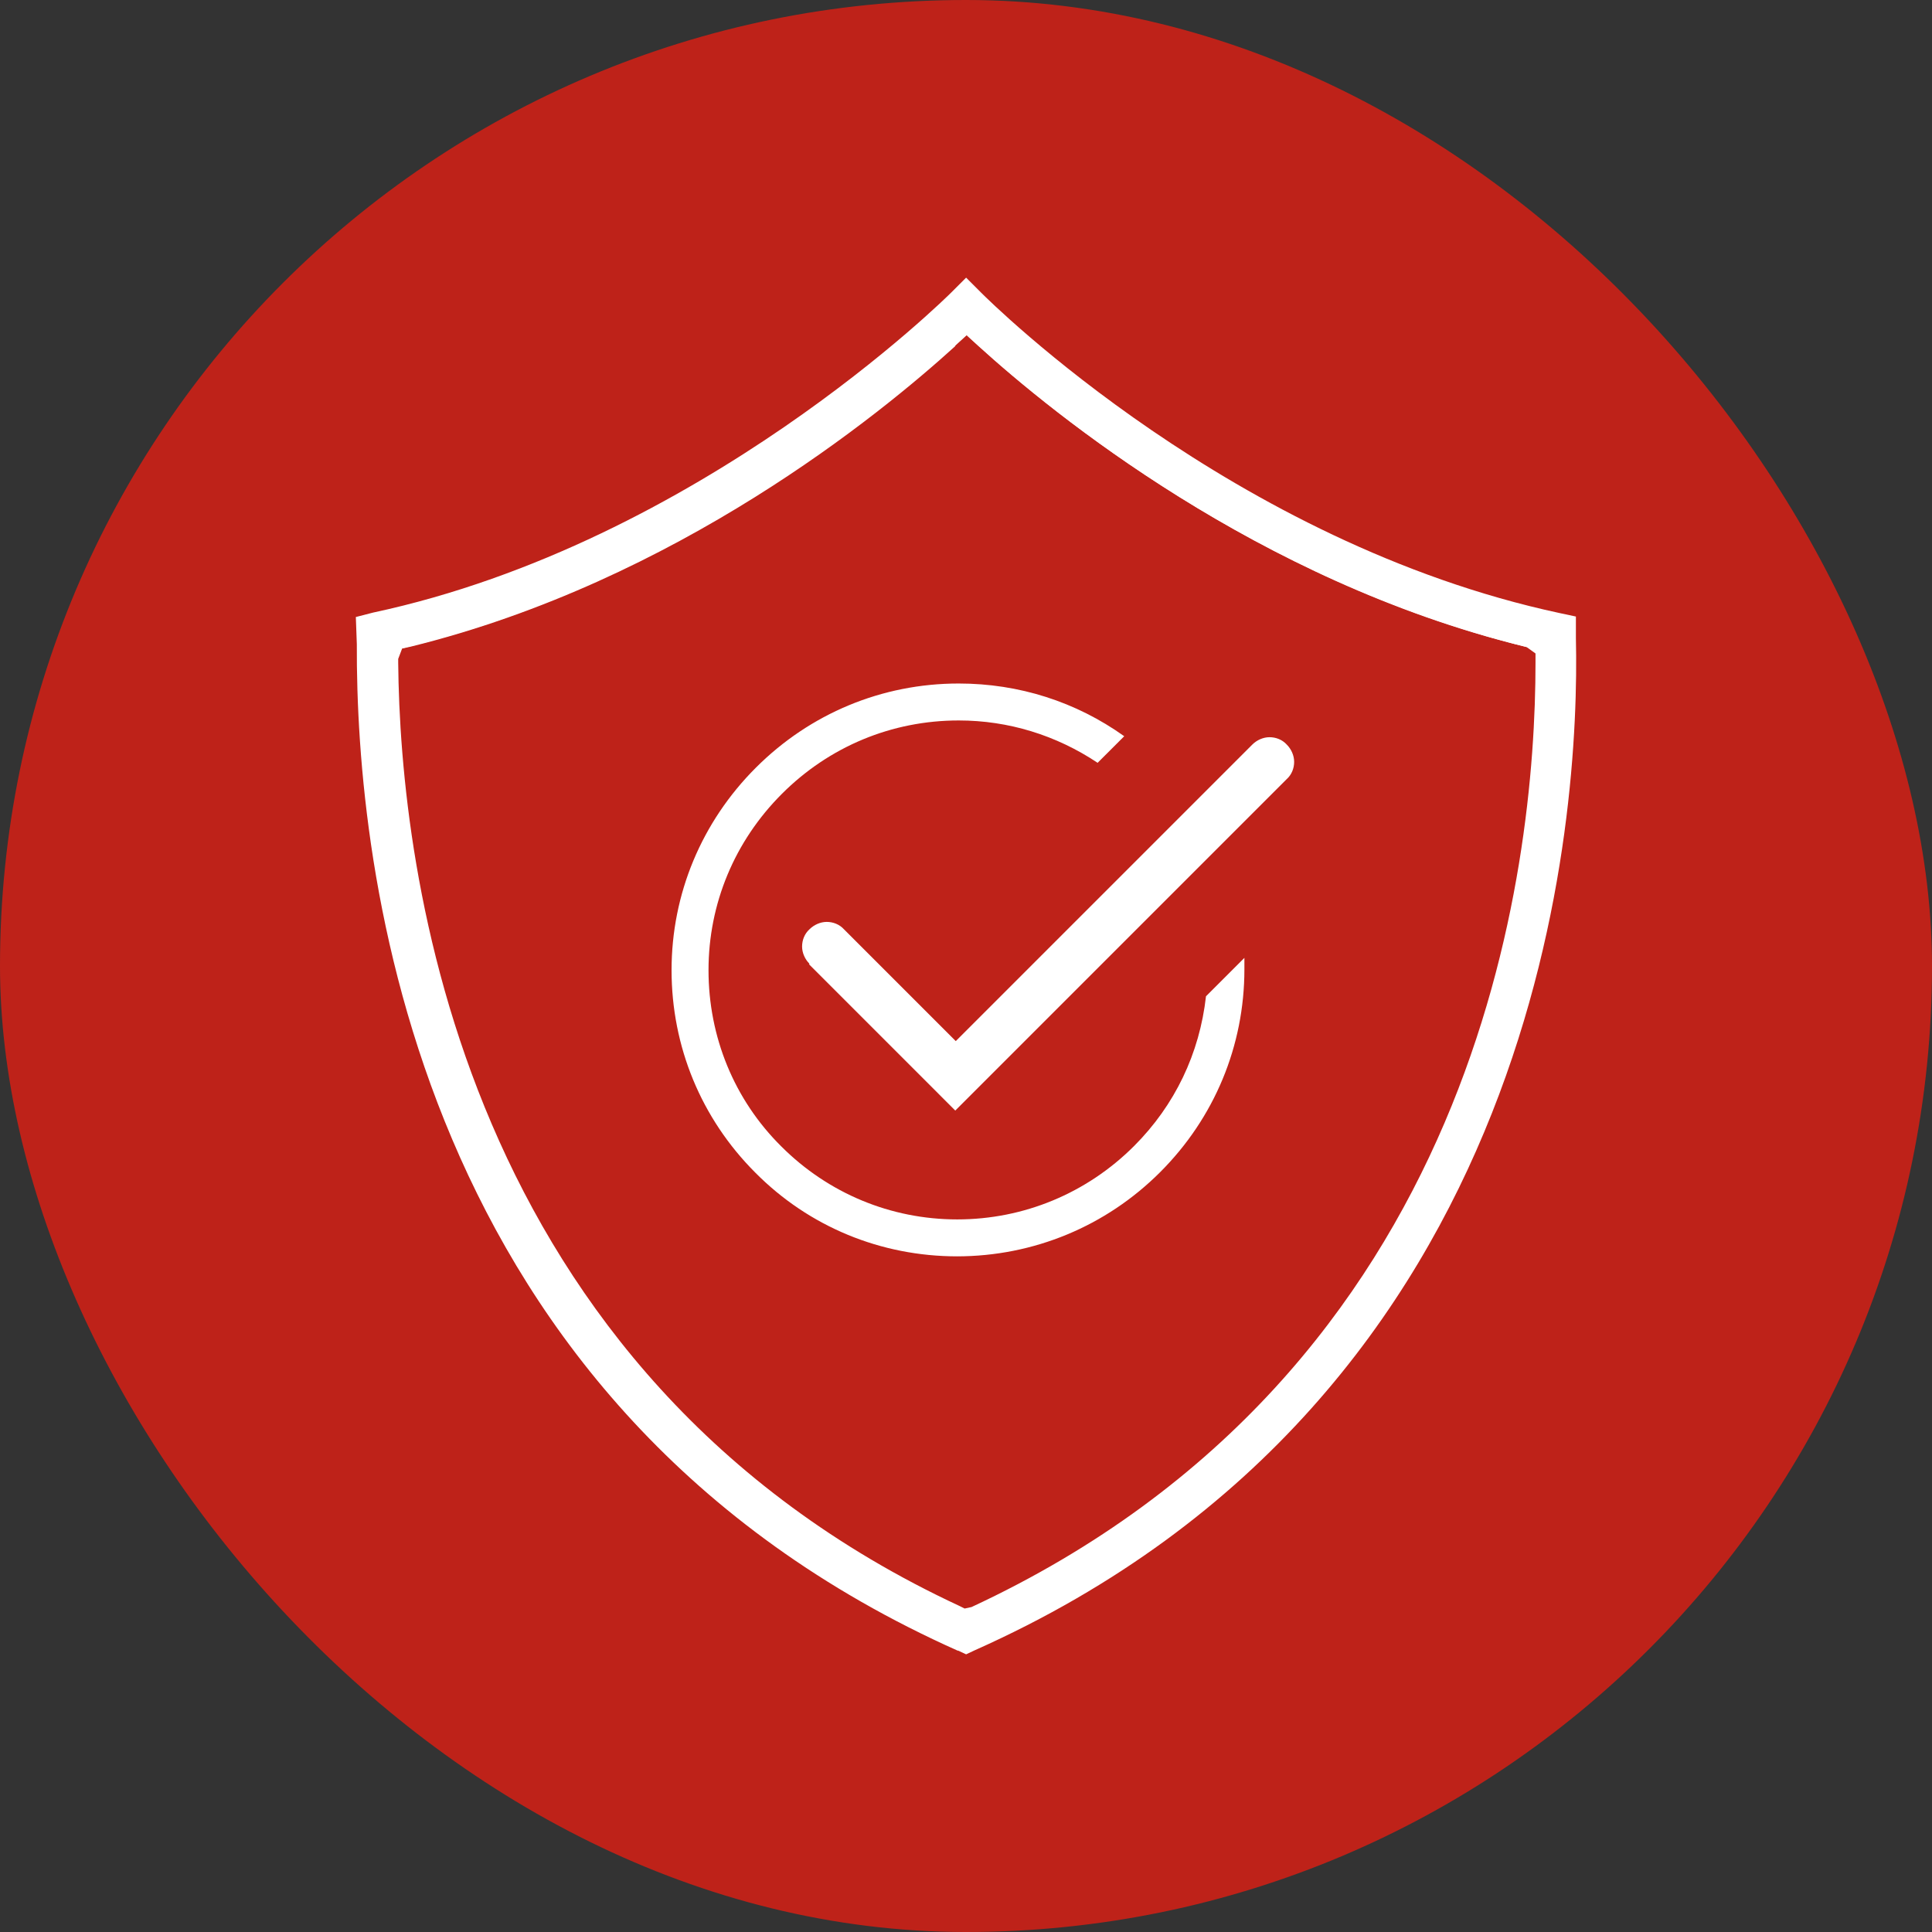
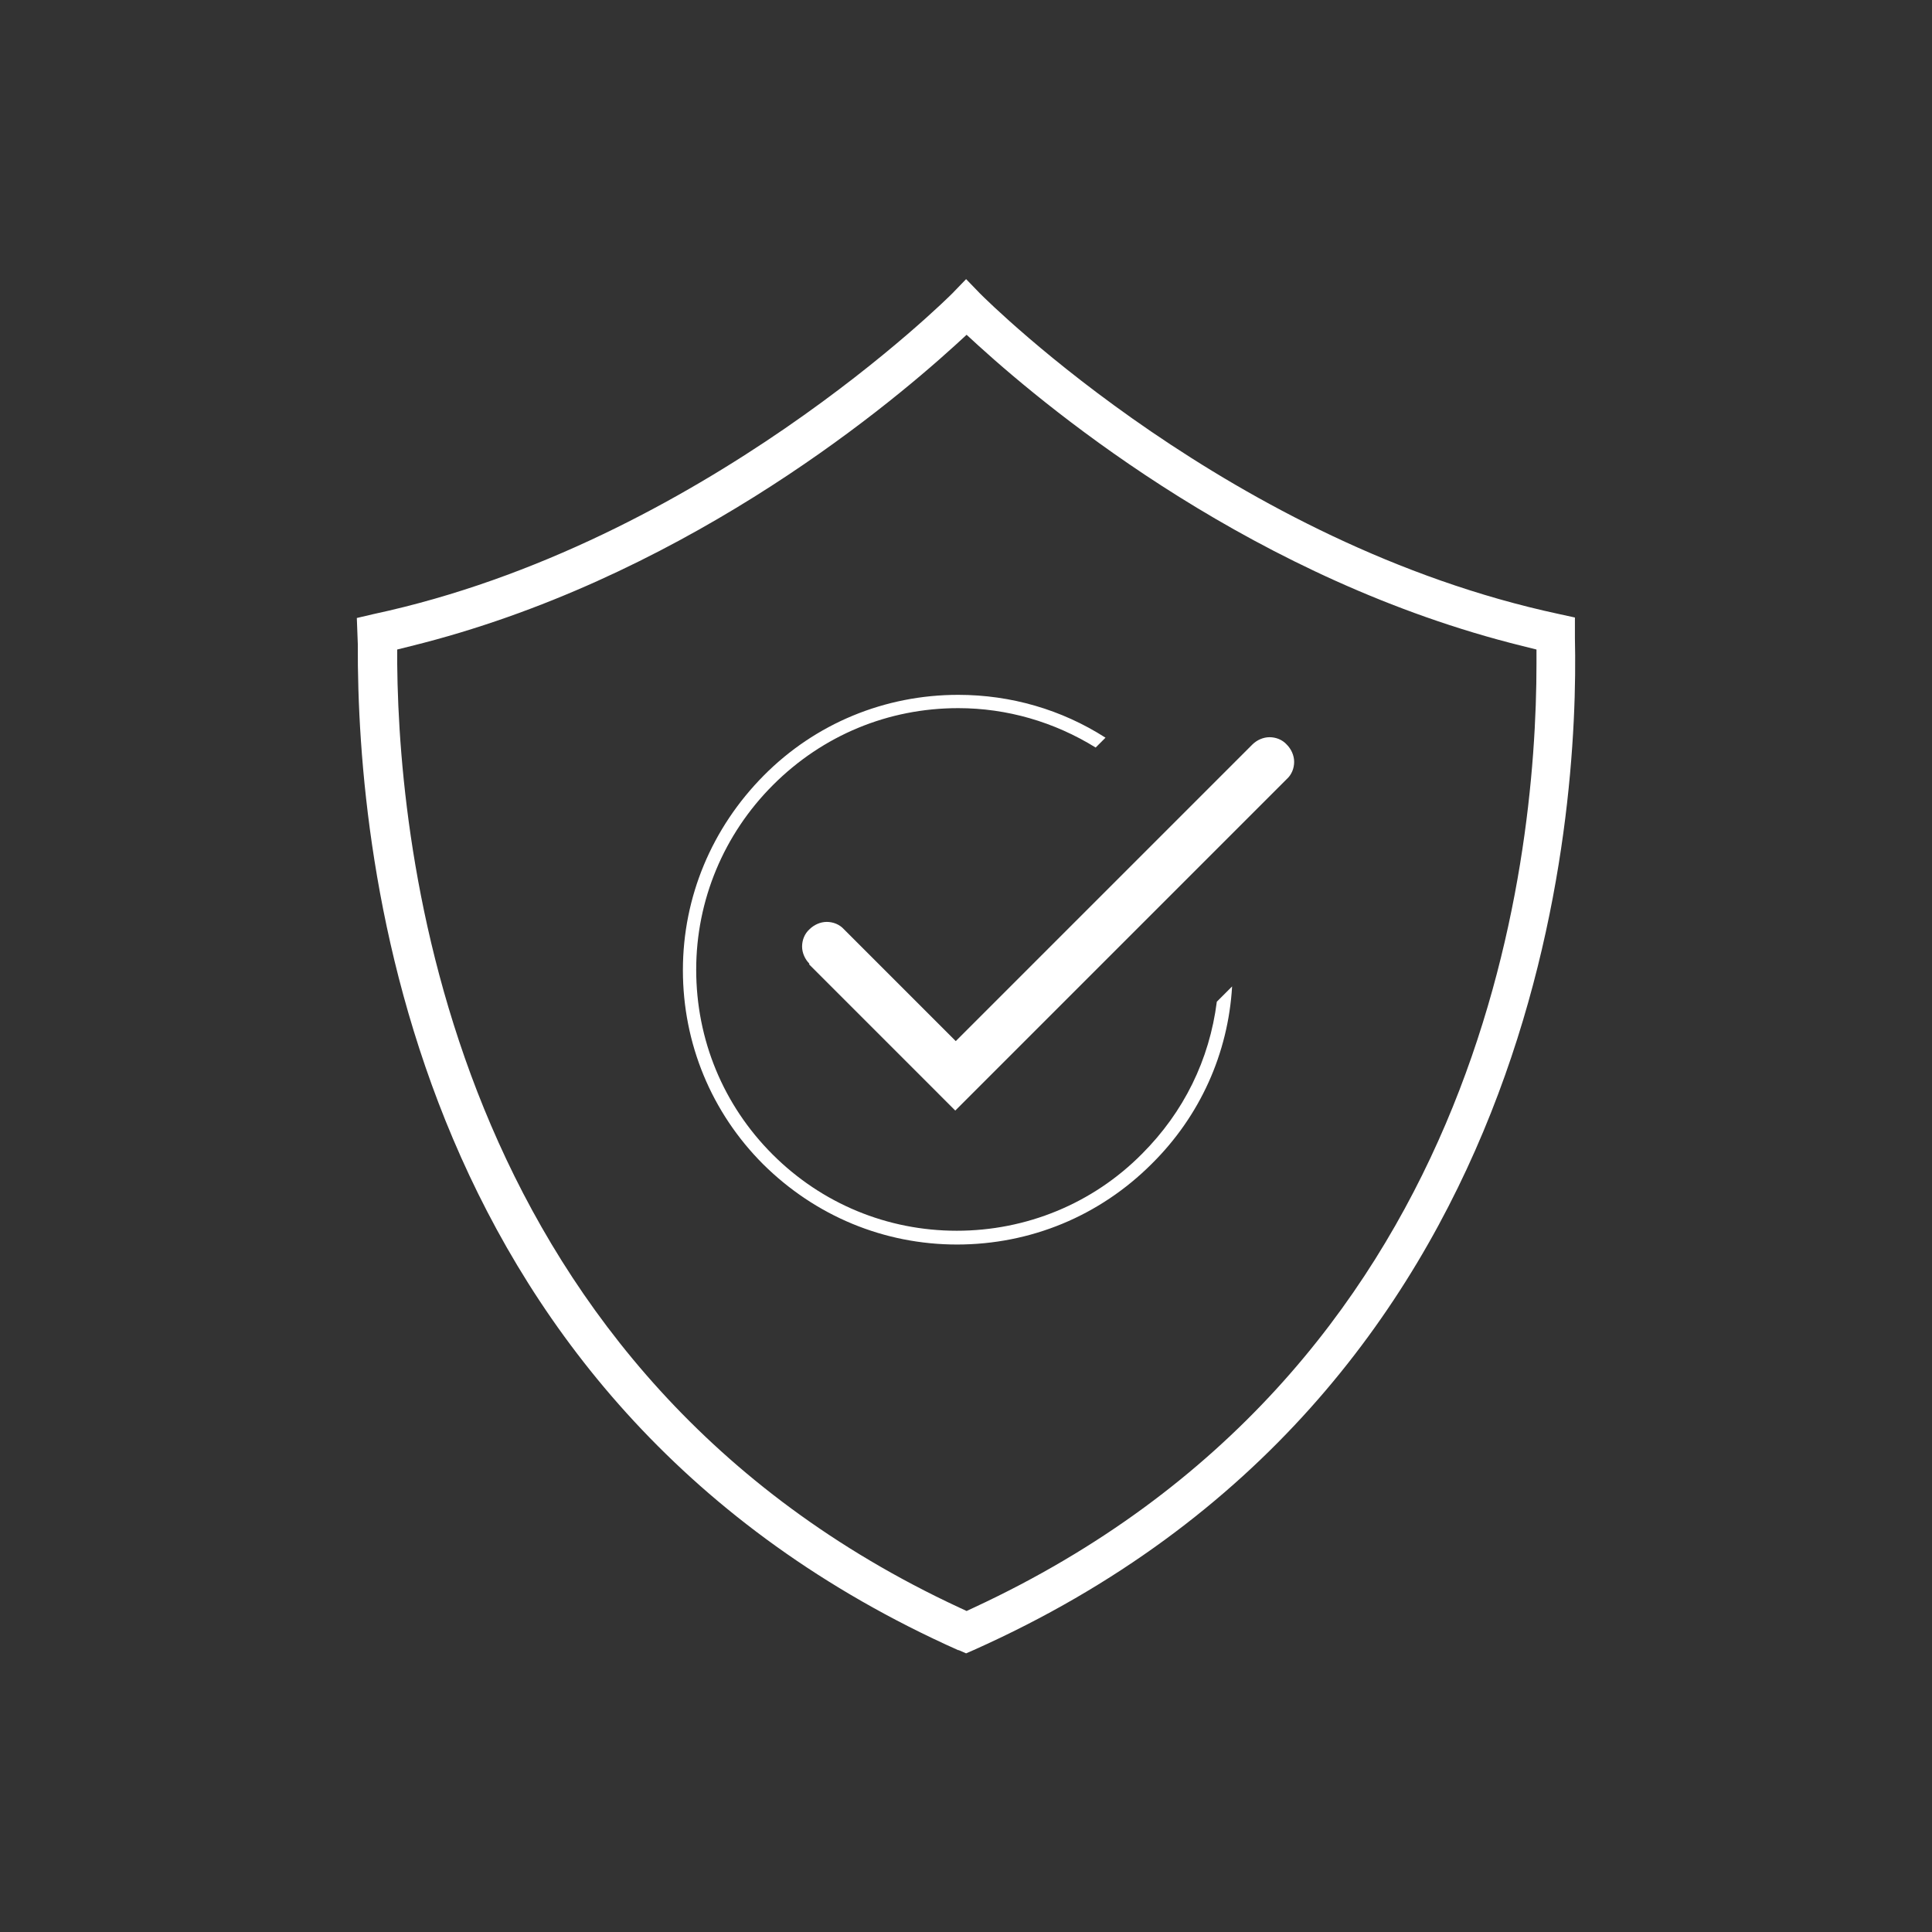
<svg xmlns="http://www.w3.org/2000/svg" width="120" height="120" viewBox="0 0 120 120" fill="none">
  <rect x="0" y="0" width="120" height="120" fill="#333333" stroke="none" />
-   <rect width="120" height="120" rx="60" fill="#BE2219" />
-   <path d="M59.517 102.54C25.559 87.396 22.102 53.774 22.163 40.007L22.102 38.324L23.172 38.049C43.486 33.705 58.936 18.316 59.089 18.163L60.007 17.245L60.925 18.163C61.567 18.805 76.619 33.735 96.872 38.079L97.882 38.294V39.64C98.127 50.378 96.169 86.631 60.527 102.509L60.007 102.754L59.487 102.509L59.517 102.54ZM59.334 21.498C54.653 25.75 42.018 36.091 25.528 40.16L24.977 40.282L24.733 40.925V41.169C24.855 53.957 28.496 85.285 59.609 99.756L59.915 99.909L60.343 99.817C91.977 85.102 95.373 53.896 95.373 41.169V40.588L94.822 40.19C78.088 36.06 65.422 25.72 60.741 21.467L60.038 20.825L59.334 21.467V21.498Z" fill="white" />
-   <path d="M59.548 102.509C25.62 87.366 22.163 53.774 22.224 40.007L22.163 38.385L23.203 38.141C43.609 33.766 58.997 18.377 59.15 18.224L60.007 17.337L60.864 18.224C61.506 18.867 76.558 33.796 96.842 38.141L97.821 38.355V39.64C98.065 50.378 96.107 86.57 60.496 102.479L60.007 102.693L59.517 102.479L59.548 102.509ZM59.303 21.467C54.623 25.72 41.987 36.06 25.528 40.129L24.671 40.343V41.23C24.794 54.019 28.465 85.377 59.579 99.848L60.038 100.062L60.496 99.848C92.038 85.193 95.434 53.957 95.434 41.2V40.343L94.578 40.129C78.088 36.06 65.453 25.72 60.772 21.467L60.038 20.794L59.303 21.467Z" fill="white" />
+   <path d="M59.548 102.509C25.62 87.366 22.163 53.774 22.224 40.007L22.163 38.385L23.203 38.141C43.609 33.766 58.997 18.377 59.15 18.224L60.007 17.337L60.864 18.224C61.506 18.867 76.558 33.796 96.842 38.141L97.821 38.355V39.64C98.065 50.378 96.107 86.57 60.496 102.479L60.007 102.693L59.517 102.479L59.548 102.509M59.303 21.467C54.623 25.72 41.987 36.06 25.528 40.129L24.671 40.343V41.23C24.794 54.019 28.465 85.377 59.579 99.848L60.038 100.062L60.496 99.848C92.038 85.193 95.434 53.957 95.434 41.2V40.343L94.578 40.129C78.088 36.06 65.453 25.72 60.772 21.467L60.038 20.794L59.303 21.467Z" fill="white" />
  <path d="M59.823 101.836C26.323 86.876 22.866 53.621 22.958 40.037V38.967L23.387 38.844C43.884 34.469 59.517 18.897 59.701 18.744L60.038 18.377L60.374 18.744C61.017 19.387 76.283 34.5 96.719 38.875L97.117 38.967V39.701C97.362 50.317 95.434 86.142 60.221 101.867L60.038 101.959L59.823 101.867V101.836ZM58.783 20.947C54.164 25.169 41.62 35.418 25.314 39.425L23.907 39.762V41.2C24.06 54.141 27.731 85.836 59.242 100.49L60.007 100.857L60.772 100.49C92.681 85.652 96.138 54.08 96.138 41.2V39.762L94.731 39.425C78.394 35.418 65.85 25.169 61.231 20.947L60.007 19.815L58.783 20.947Z" fill="white" />
  <path d="M50.278 59.862C50.003 59.587 49.819 59.189 49.819 58.791C49.819 58.394 49.972 57.996 50.278 57.72C50.554 57.445 50.951 57.261 51.349 57.261C51.747 57.261 52.144 57.414 52.42 57.72L59.364 64.665L77.782 46.248C78.057 45.972 78.455 45.789 78.853 45.789C79.25 45.789 79.648 45.942 79.923 46.248C80.199 46.523 80.382 46.921 80.382 47.319C80.382 47.716 80.229 48.114 79.923 48.389L59.334 68.979L50.248 59.892L50.278 59.862Z" fill="white" />
  <path d="M50.798 59.342C50.798 59.342 50.554 58.975 50.554 58.761C50.554 58.546 50.645 58.332 50.798 58.179C50.951 58.026 51.165 57.935 51.38 57.935C51.594 57.935 51.808 58.026 51.961 58.179L59.395 65.614L78.332 46.676C78.332 46.676 78.669 46.431 78.914 46.431C79.159 46.431 79.342 46.523 79.495 46.676C79.648 46.829 79.74 47.043 79.74 47.257C79.74 47.472 79.648 47.686 79.495 47.839L59.426 67.908L50.829 59.311L50.798 59.342Z" fill="white" />
-   <path d="M59.456 78.034C54.714 78.034 50.248 76.199 46.913 72.834C43.548 69.468 41.712 65.002 41.712 60.26C41.712 55.518 43.578 51.051 46.944 47.686C50.309 44.32 54.776 42.454 59.548 42.454C63.281 42.454 66.829 43.586 69.828 45.728L68.175 47.38C65.606 45.666 62.638 44.749 59.548 44.749C55.387 44.749 51.502 46.37 48.565 49.307C45.628 52.244 44.007 56.13 44.007 60.26C44.007 64.39 45.597 68.306 48.534 71.212C51.441 74.118 55.326 75.74 59.456 75.74C63.586 75.74 67.502 74.118 70.439 71.182C72.979 68.642 74.508 65.43 74.906 61.881L77.292 59.495C77.292 59.74 77.292 59.954 77.292 60.199C77.292 64.971 75.426 69.438 72.061 72.803C68.696 76.168 64.198 78.034 59.426 78.034H59.456Z" fill="white" />
  <path d="M59.456 77.3C54.898 77.3 50.645 75.526 47.402 72.314C44.19 69.101 42.416 64.818 42.416 60.26C42.416 55.701 44.221 51.418 47.433 48.175C50.645 44.932 54.959 43.158 59.517 43.158C62.791 43.158 65.942 44.076 68.665 45.819L68.053 46.431C65.483 44.84 62.546 43.984 59.517 43.984C55.173 43.984 51.104 45.666 48.014 48.757C44.955 51.816 43.242 55.915 43.242 60.229C43.242 64.573 44.924 68.642 47.984 71.702C51.043 74.761 55.112 76.444 59.426 76.444C63.739 76.444 67.87 74.761 70.929 71.671C73.529 69.071 75.12 65.828 75.579 62.218L76.528 61.269C76.283 65.43 74.539 69.315 71.541 72.283C68.298 75.526 64.015 77.3 59.426 77.3H59.456Z" fill="white" />
</svg>